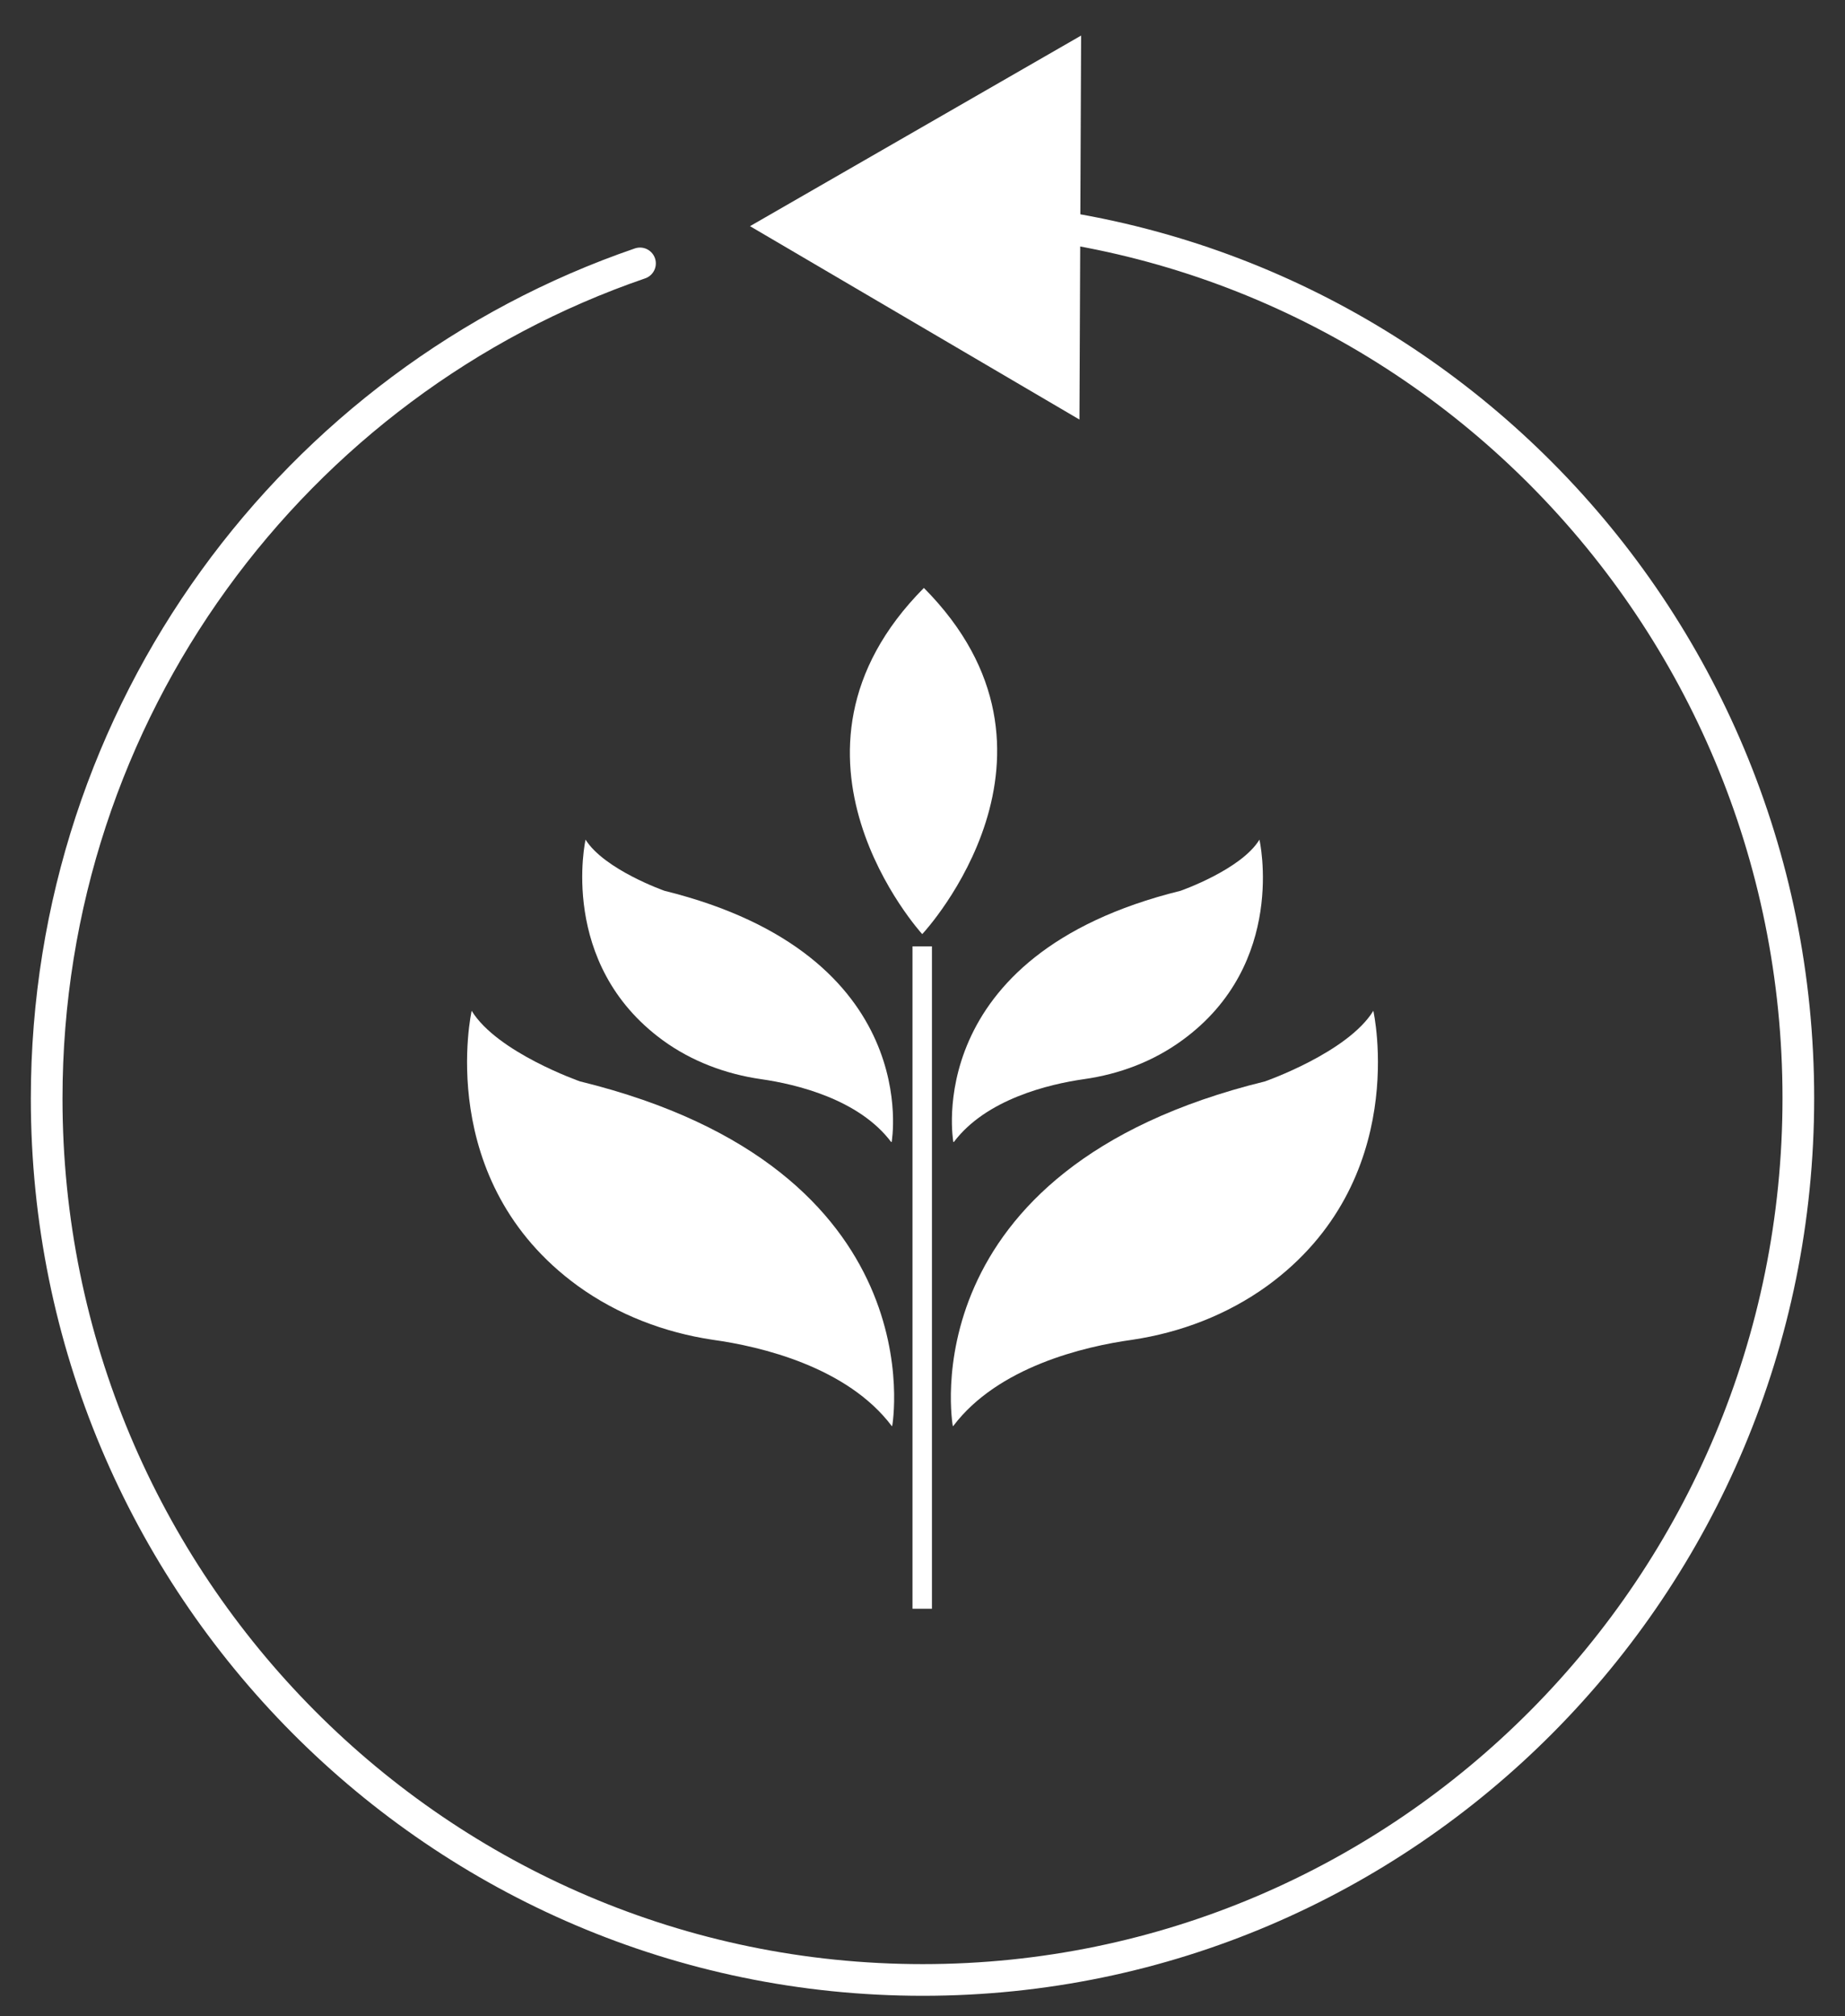
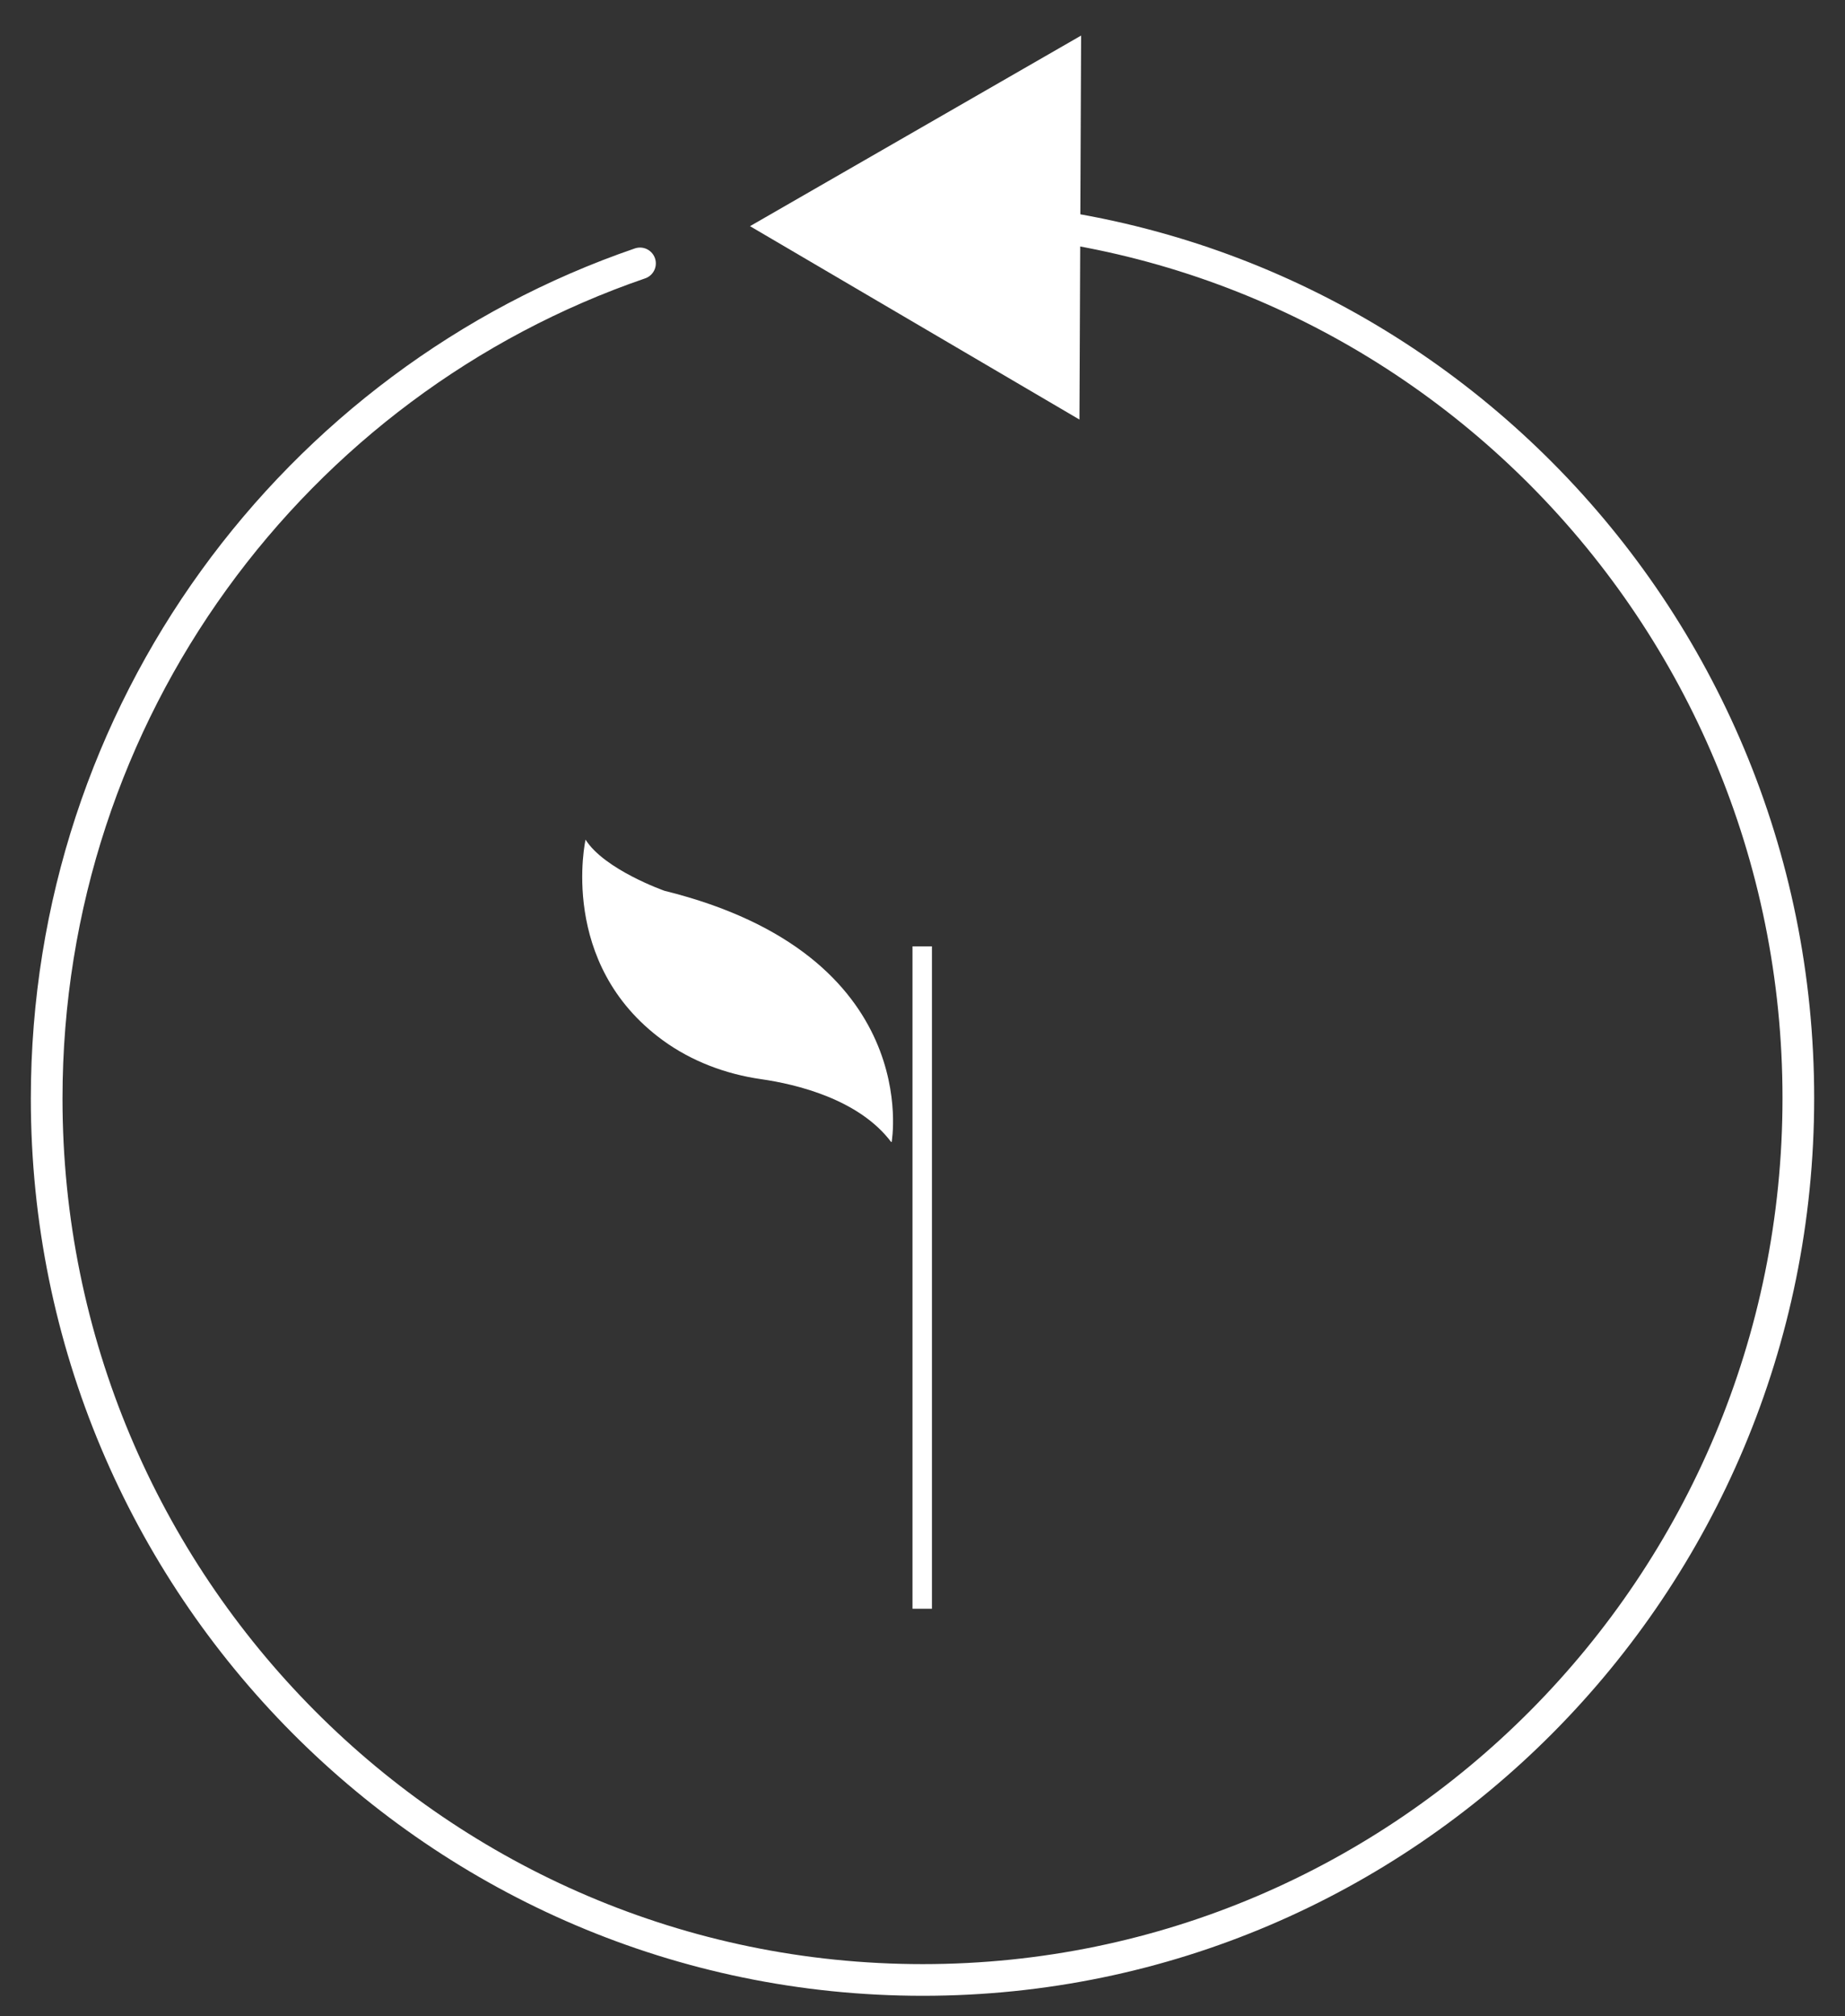
<svg xmlns="http://www.w3.org/2000/svg" id="Layer_1" width="33.21" height="36.28" viewBox="0 0 33.21 36.28">
  <rect x="0" y="0" width="33.21" height="36.28" fill="#333333" stroke="none" />
  <defs>
    <style>.cls-1{fill:#fff;}.cls-2{stroke-miterlimit:10;stroke-width:.35px;}.cls-2,.cls-3{fill:none;stroke:#fff;}.cls-3{stroke-linecap:round;stroke-linejoin:round;stroke-width:.57px;}</style>
  </defs>
-   <path class="cls-1" d="m17.15,25.66s-.83-4.62,5.62-6.2c0,0,1.49-.52,1.95-1.27,0,0,.69,3.06-1.91,4.95-.72.52-1.56.84-2.43.97-.87.12-2.42.49-3.22,1.55Z" />
-   <path class="cls-1" d="m17.16,20.55s-.61-3.36,4.09-4.52c0,0,1.09-.38,1.42-.92,0,0,.51,2.23-1.39,3.61-.52.38-1.13.61-1.77.7-.63.09-1.76.36-2.34,1.13Z" />
-   <path class="cls-1" d="m16.06,25.66s.83-4.62-5.62-6.2c0,0-1.49-.52-1.95-1.27,0,0-.69,3.06,1.91,4.95.72.52,1.56.84,2.43.97.87.12,2.42.49,3.22,1.55Z" />
  <path class="cls-1" d="m16.05,20.55s.6-3.36-4.09-4.52c0,0-1.08-.38-1.42-.92,0,0-.5,2.23,1.39,3.61.52.38,1.14.61,1.77.7.63.09,1.76.36,2.34,1.13Z" />
-   <path class="cls-1" d="m16.63,10.59v.15s0-.16,0-.16c-2.98,3-.03,6.23-.03,6.23h0c.05-.05,2.99-3.25.03-6.23Z" />
  <line class="cls-2" x1="16.6" y1="17.03" x2="16.6" y2="28.95" />
  <polygon class="cls-1" points="19.43 7.55 13.5 4.07 19.46 .64 19.43 7.55" />
  <path class="cls-3" d="m15.03,3.97c.52-.05,1.05-.08,1.58-.08,8.71,0,15.76,7.11,15.76,15.87s-7.06,15.87-15.76,15.87S.84,28.53.84,19.77C.84,12.79,5.31,6.87,11.52,4.74" />
</svg>